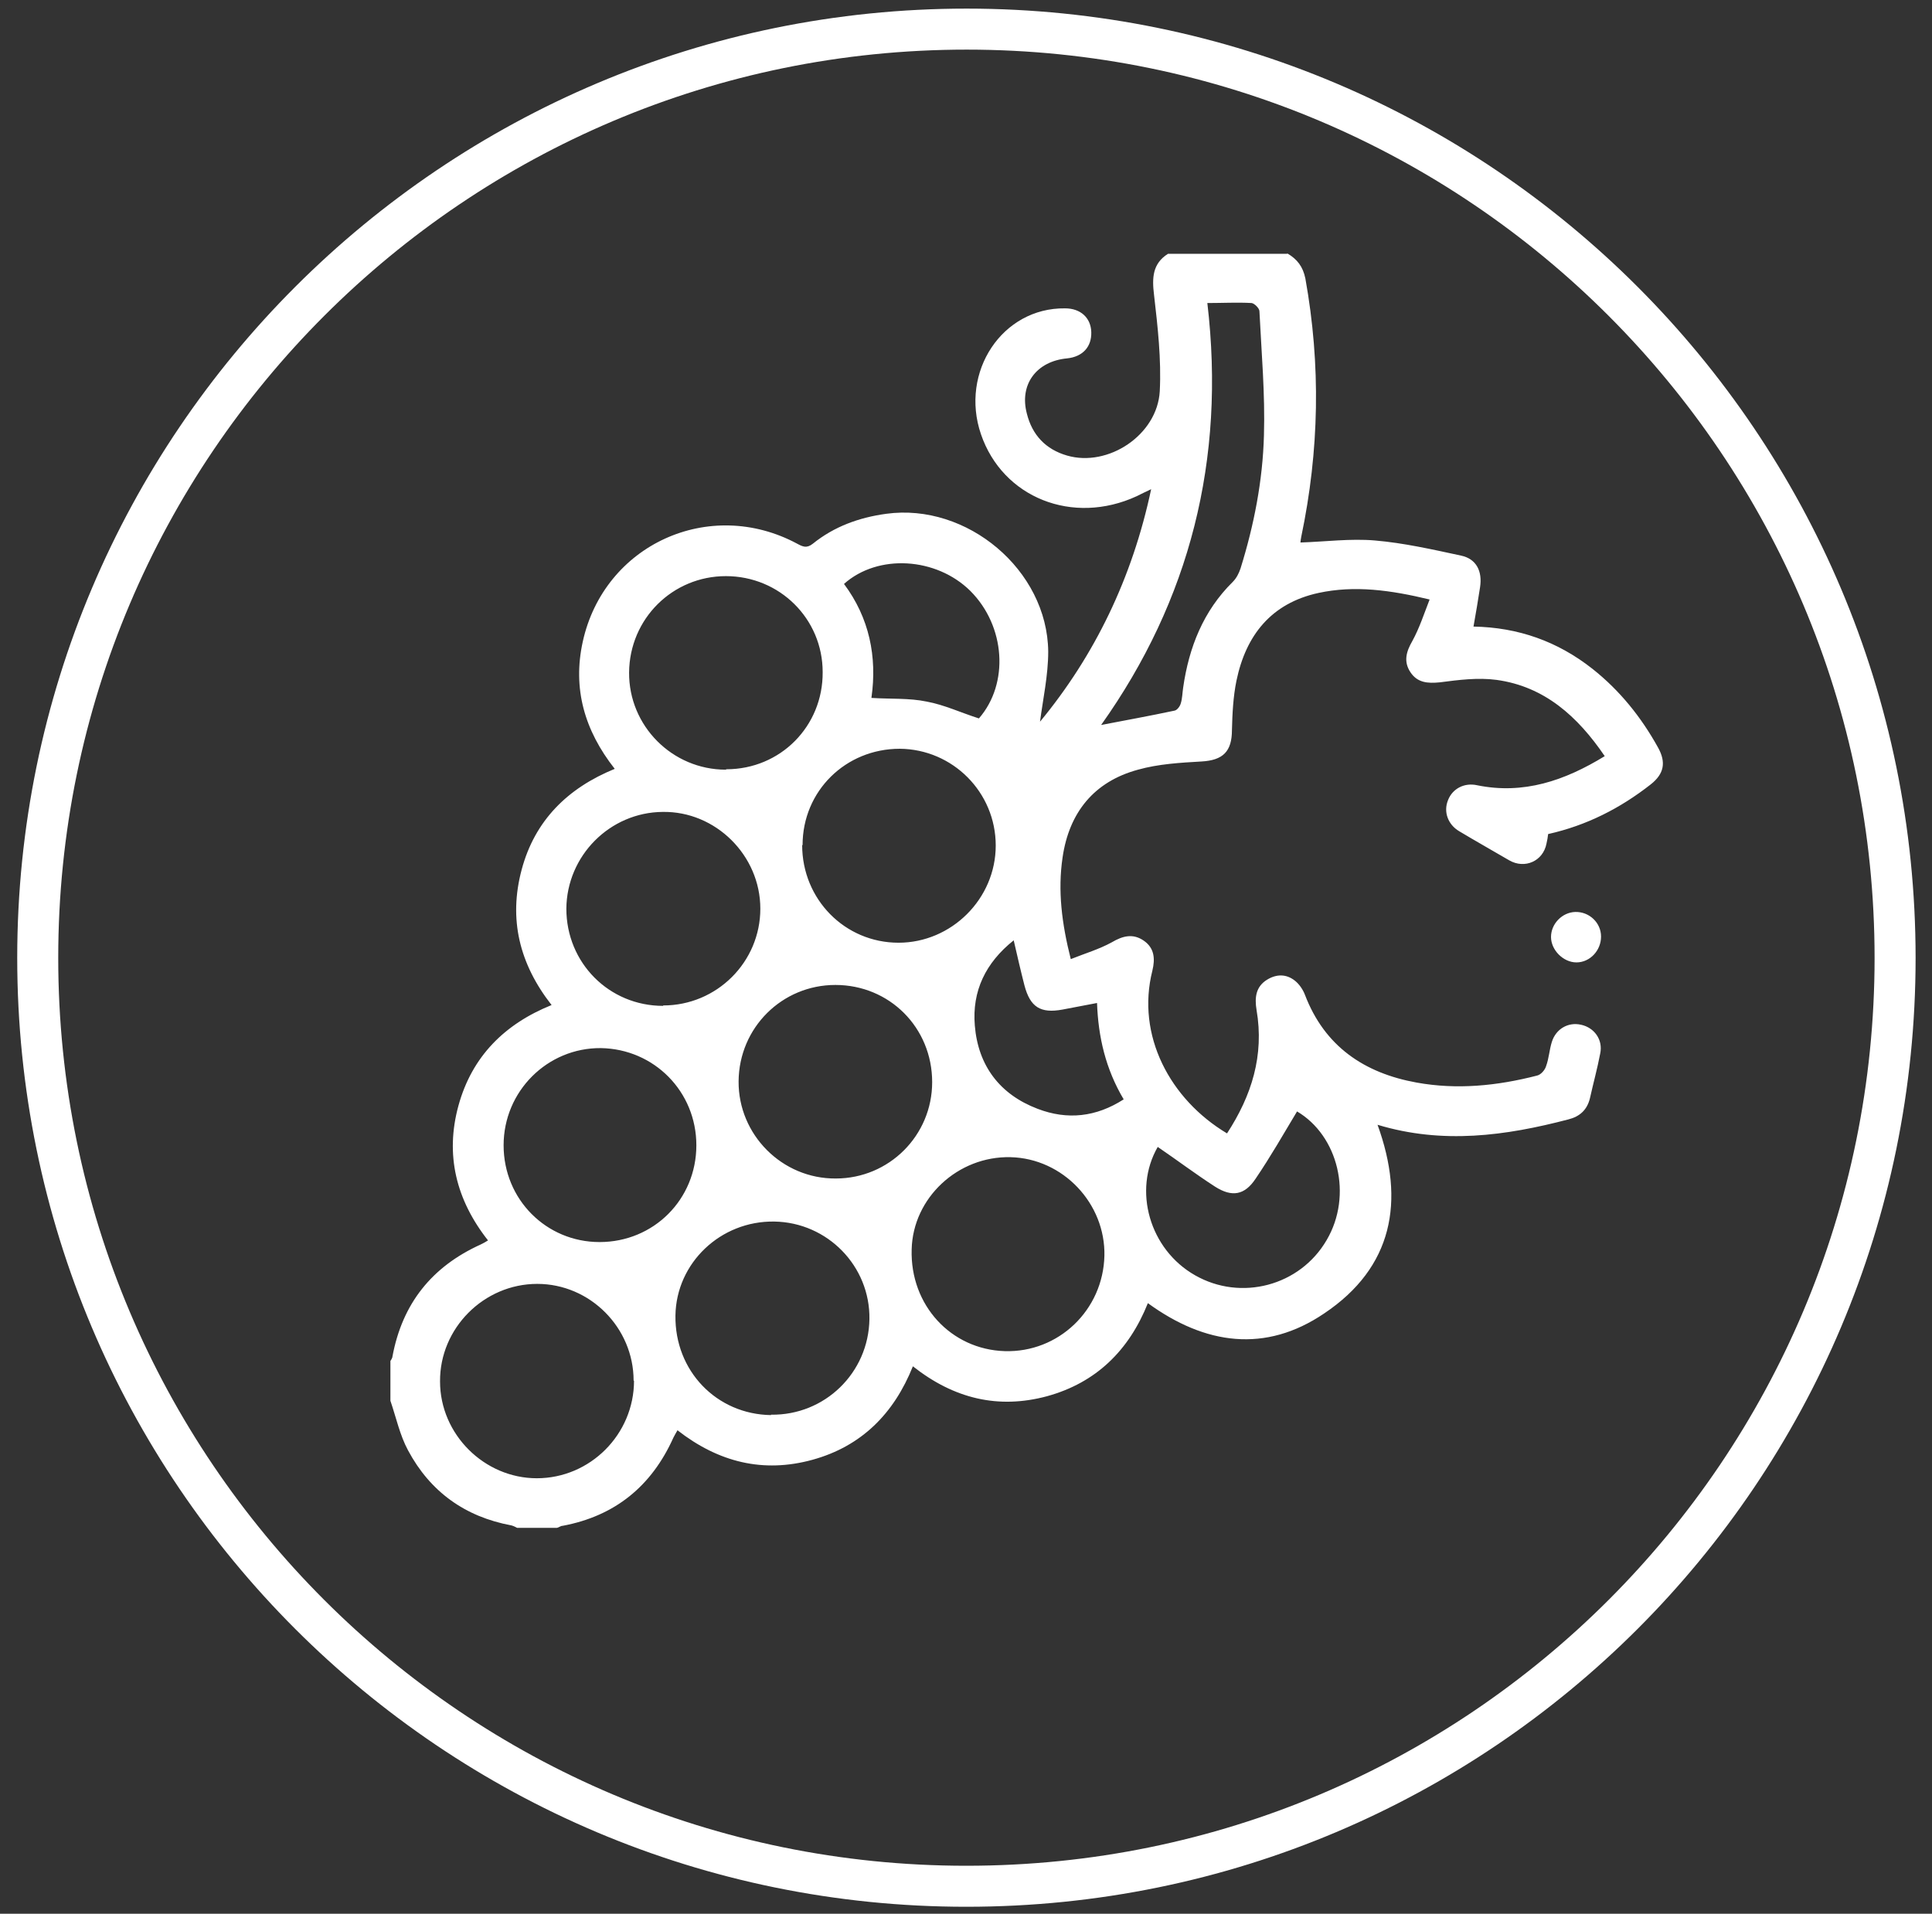
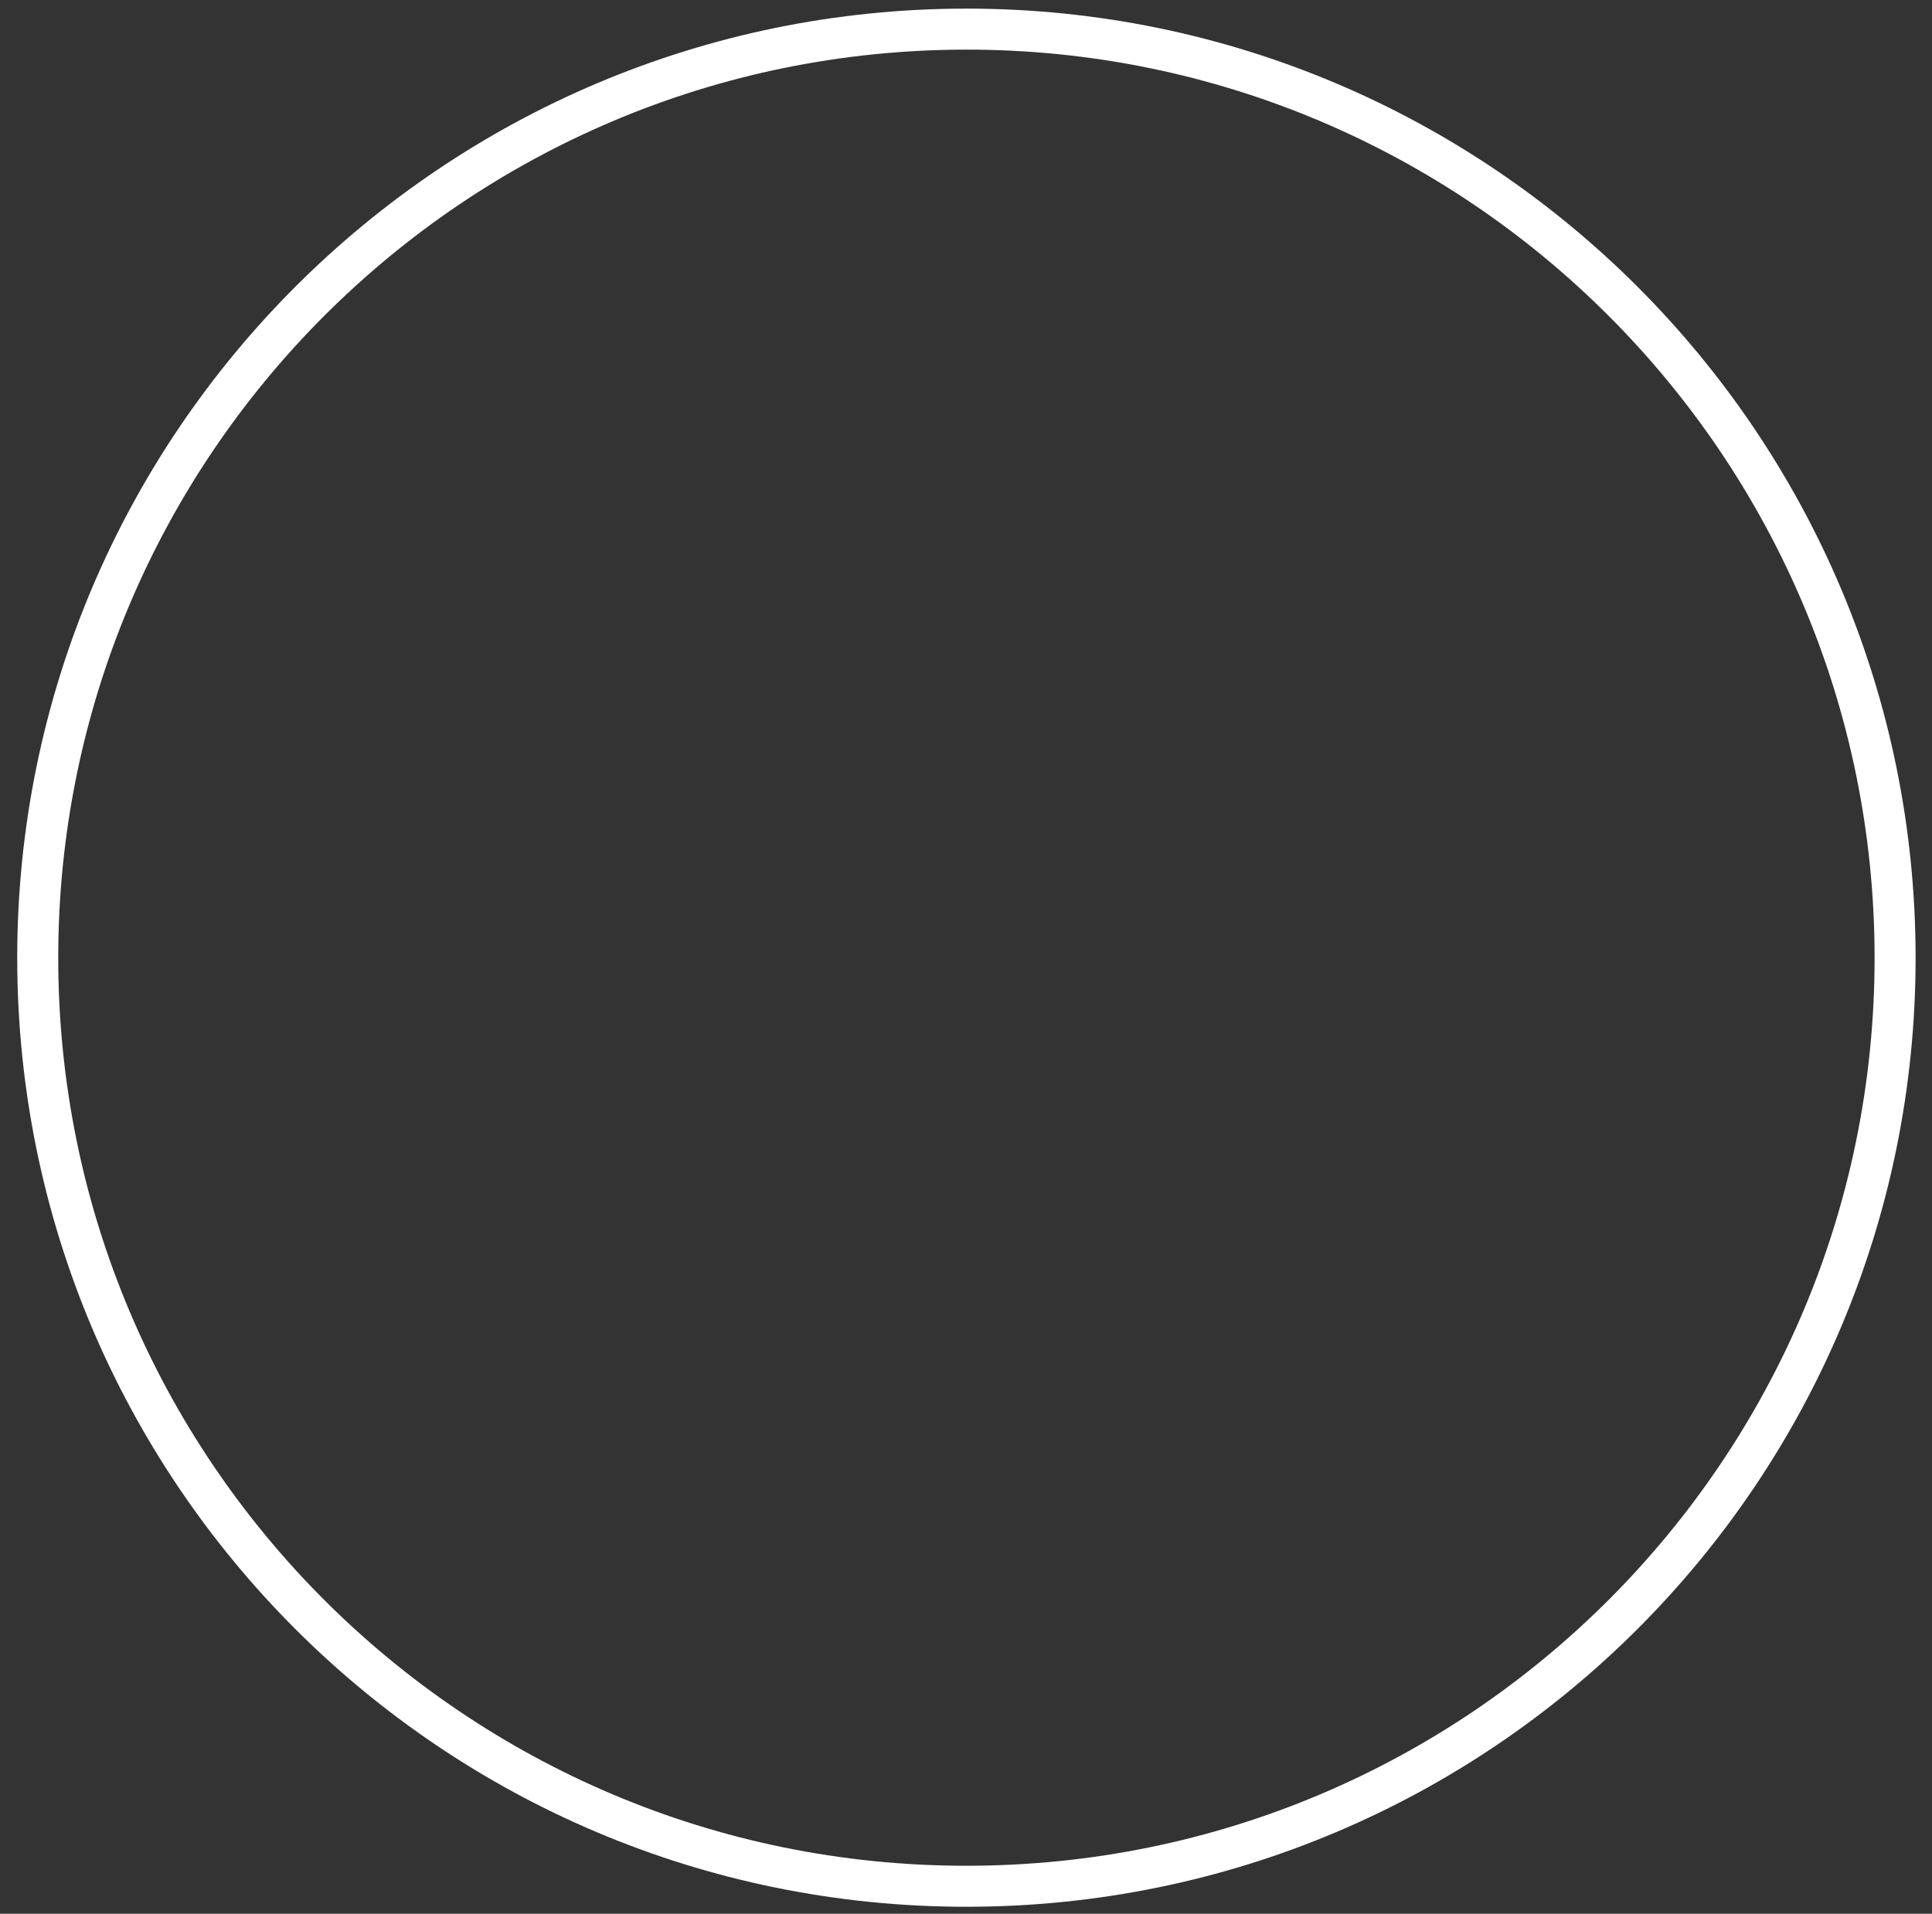
<svg xmlns="http://www.w3.org/2000/svg" id="Layer_1" data-name="Layer 1" viewBox="0 0 47.11 46.67">
  <rect x="0" y="0" width="47.11" height="46.67" fill="#333333" stroke="none" />
  <defs>
    <style>      .cls-1 {        fill: #fff;      }      .cls-2 {        fill: none;        stroke: #fff;      }    </style>
  </defs>
  <path class="cls-2" d="M23.57,46c12.51,0,22.64-10.14,22.64-22.64S36.07.71,23.57.71.92,10.85.92,23.36s10.14,22.64,22.64,22.64Z" />
-   <path class="cls-1" d="M38.41,22.24c-.32.01-.59.29-.59.61,0,.32.3.62.62.62.33,0,.6-.29.6-.63,0-.34-.29-.61-.63-.6M24.72,22.93c-.69.55-1.02,1.24-.95,2.08.08.98.61,1.68,1.53,2.03.73.28,1.43.2,2.1-.23-.44-.74-.62-1.52-.65-2.35-.31.06-.57.11-.84.16-.54.1-.79-.06-.93-.59-.09-.35-.17-.7-.26-1.09M21.25,17.02c.47.03.92,0,1.35.09.43.08.83.27,1.27.41.74-.85.65-2.25-.21-3.11-.83-.82-2.25-.91-3.08-.17.62.83.81,1.78.67,2.77M31.63,27.1c-.33.55-.65,1.11-1.01,1.64-.27.41-.58.46-.99.2-.48-.31-.93-.65-1.4-.97-.61,1.06-.2,2.5.91,3.13,1.12.64,2.56.26,3.21-.86.64-1.09.28-2.55-.73-3.14M29.44,7.39c.45,3.82-.43,7.25-2.59,10.29.57-.11,1.18-.22,1.79-.35.06-.01.13-.1.15-.17.04-.12.04-.26.06-.39.14-.98.49-1.87,1.21-2.58.09-.09.15-.21.19-.33.33-1.06.54-2.14.57-3.24.03-1.01-.06-2.02-.11-3.03,0-.07-.12-.19-.19-.2-.35-.02-.7,0-1.09,0M17.71,18.76c1.32,0,2.36-1.05,2.35-2.37,0-1.3-1.05-2.34-2.36-2.34-1.3,0-2.35,1.04-2.36,2.35-.01,1.3,1.05,2.37,2.36,2.37M16.98,27.93c0-1.31-1.03-2.35-2.33-2.37-1.3-.01-2.37,1.05-2.37,2.37s1.04,2.36,2.34,2.36c1.32,0,2.36-1.04,2.36-2.36M18.8,34.5c1.31.02,2.38-1.02,2.4-2.33.02-1.29-1.02-2.36-2.32-2.38-1.31-.02-2.39,1.01-2.41,2.29-.02,1.35,1,2.41,2.33,2.43M19.56,20.61c0,1.32,1.04,2.38,2.35,2.38,1.29,0,2.37-1.07,2.37-2.37,0-1.3-1.05-2.35-2.34-2.36-1.32,0-2.37,1.03-2.37,2.35M20.37,24.02c-1.3,0-2.35,1.04-2.36,2.35-.01,1.3,1.06,2.38,2.37,2.37,1.3,0,2.35-1.05,2.35-2.35,0-1.33-1.04-2.37-2.36-2.37M26.93,30.63c.03-1.28-1.01-2.38-2.29-2.41-1.28-.03-2.38.99-2.41,2.25-.04,1.36.96,2.44,2.27,2.48,1.31.04,2.4-1,2.43-2.33M16.17,24.52c1.31,0,2.37-1.06,2.37-2.36,0-1.3-1.09-2.38-2.38-2.36-1.29.01-2.34,1.07-2.35,2.36,0,1.32,1.04,2.37,2.36,2.37M15.45,33.67c0-1.29-1.06-2.36-2.35-2.36-1.3,0-2.38,1.08-2.37,2.38,0,1.29,1.08,2.36,2.36,2.36,1.3,0,2.37-1.07,2.37-2.38M31.39,6.18c.24.14.38.32.44.61.38,2.11.34,4.2-.1,6.3-.01.06-.02.11-.02.14.61-.02,1.22-.1,1.81-.05.71.06,1.41.22,2.11.37.37.08.52.38.46.77-.05.32-.1.63-.16.96,1.09.02,2.05.36,2.9,1.03.67.53,1.19,1.18,1.6,1.92.2.36.15.64-.18.9-.74.58-1.56,1-2.5,1.21-.01.08-.02.15-.04.23-.08.43-.53.63-.91.41-.41-.24-.82-.47-1.22-.71-.27-.16-.39-.47-.27-.76.11-.28.4-.43.71-.36,1.13.23,2.13-.11,3.11-.71-.66-.97-1.47-1.7-2.64-1.86-.45-.06-.92,0-1.38.06-.3.03-.55.01-.72-.25-.17-.26-.1-.5.05-.76.17-.31.28-.65.42-1.01-.95-.23-1.83-.35-2.71-.16-1.15.25-1.77,1.03-2,2.14-.08.39-.1.8-.11,1.2,0,.53-.22.74-.74.77-.52.03-1.05.06-1.55.2-1.07.29-1.68,1.04-1.84,2.14-.12.81-.02,1.61.2,2.48.35-.14.69-.24,1-.41.27-.16.52-.22.78-.04.26.18.28.44.21.73-.4,1.58.43,3.14,1.82,3.97.6-.92.91-1.9.72-3.01-.05-.3-.02-.57.26-.74.23-.14.47-.14.68.03.1.08.19.21.24.34.48,1.26,1.45,1.91,2.72,2.14.99.18,1.97.08,2.94-.17.09-.02.19-.13.22-.23.07-.19.08-.4.14-.59.1-.32.4-.49.71-.42.33.07.54.37.47.7-.07.37-.17.73-.25,1.09-.07.29-.25.45-.53.52-1.53.4-3.06.61-4.65.13.68,1.87.37,3.48-1.3,4.6-1.43.97-2.9.77-4.3-.25-.46,1.15-1.26,1.94-2.46,2.27-1.19.32-2.27.06-3.27-.73-.46,1.15-1.25,1.95-2.45,2.28-1.2.33-2.29.06-3.29-.72-.04.07-.07.12-.1.18-.53,1.18-1.42,1.91-2.7,2.15-.05,0-.09.04-.14.05h-.97s-.09-.05-.14-.06c-1.13-.21-1.98-.82-2.52-1.83-.2-.37-.29-.8-.43-1.21v-.97s.05-.07.05-.11c.24-1.29.96-2.19,2.15-2.73.06-.03.12-.06.18-.1-.78-.99-1.05-2.09-.72-3.29.33-1.2,1.13-1.99,2.27-2.45-.79-1.01-1.05-2.1-.73-3.3.32-1.2,1.12-1.99,2.27-2.46-.74-.94-1.03-1.96-.78-3.1.52-2.37,3.09-3.54,5.23-2.39.13.07.23.12.38,0,.52-.42,1.13-.64,1.79-.73,1.97-.27,3.93,1.37,3.95,3.36,0,.58-.13,1.17-.2,1.71,1.33-1.61,2.25-3.5,2.71-5.67-.15.07-.25.12-.35.17-1.56.72-3.27.04-3.8-1.51-.52-1.52.52-3.09,2.05-3.07.38,0,.63.23.64.58.01.36-.21.6-.59.64-.75.07-1.17.64-.98,1.35.13.52.46.87.98,1.02,1,.29,2.2-.5,2.26-1.57.04-.78-.05-1.57-.14-2.35-.05-.41-.04-.76.34-1h2.91Z" />
</svg>